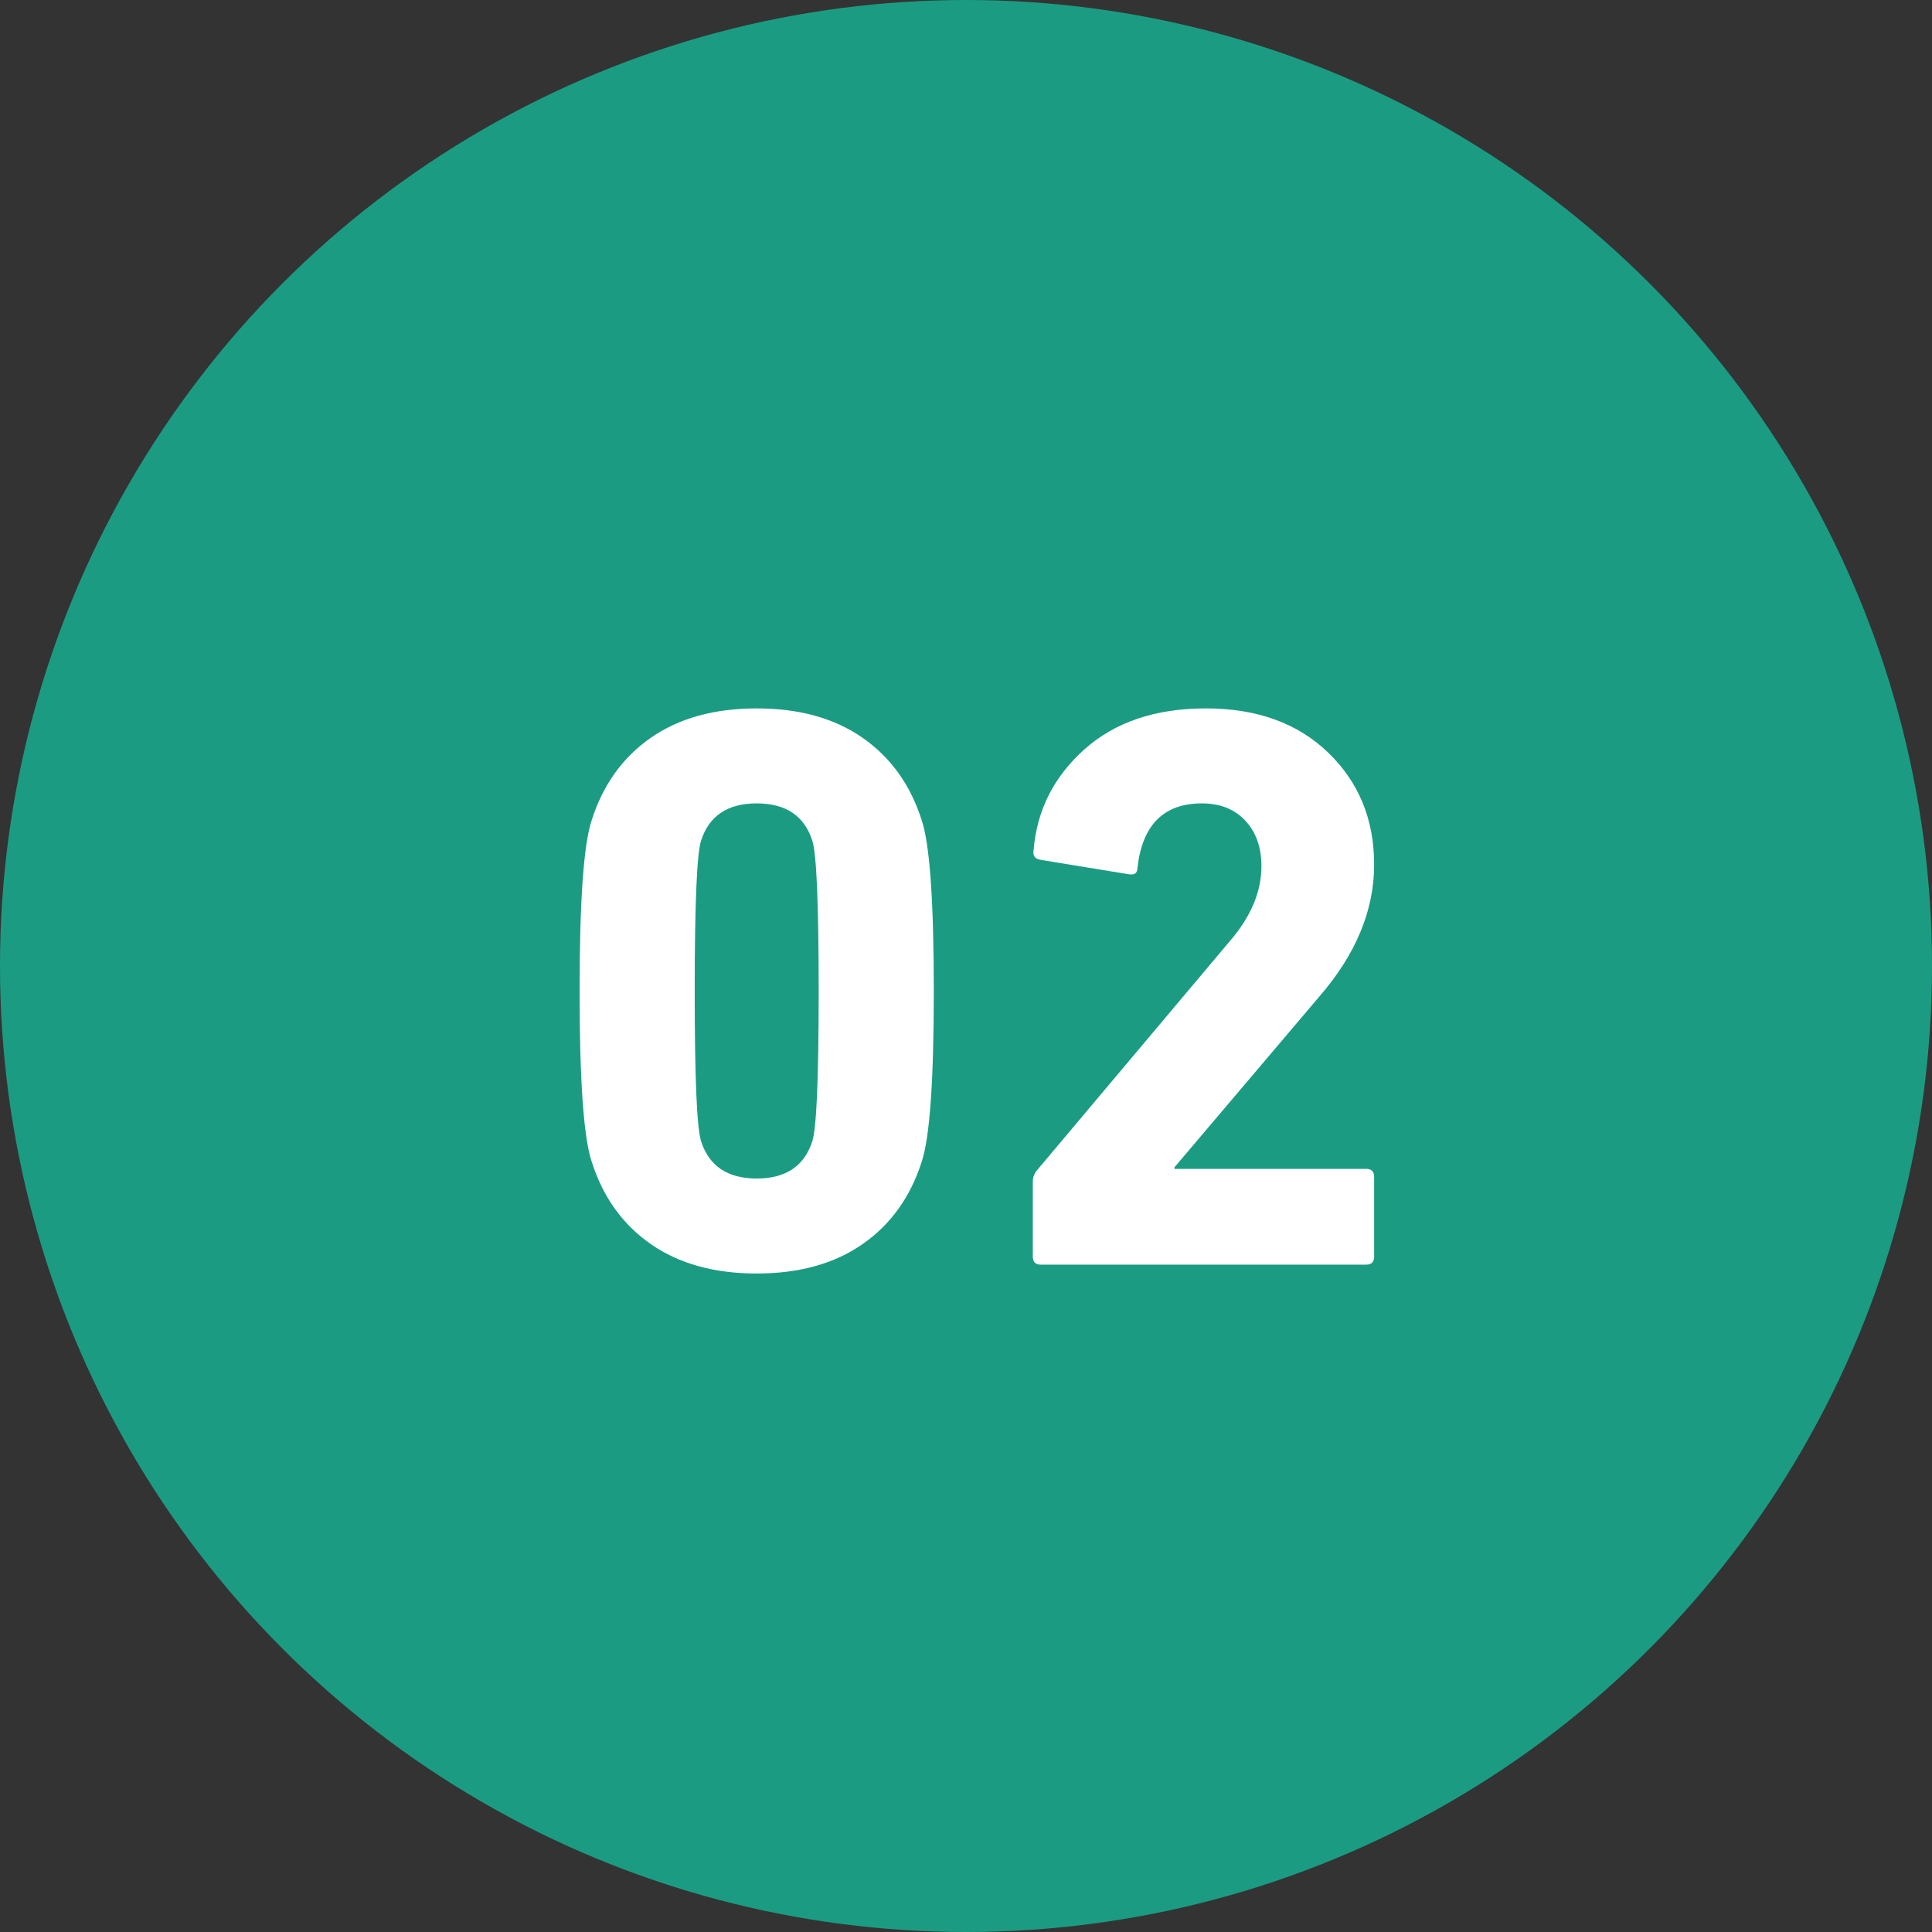
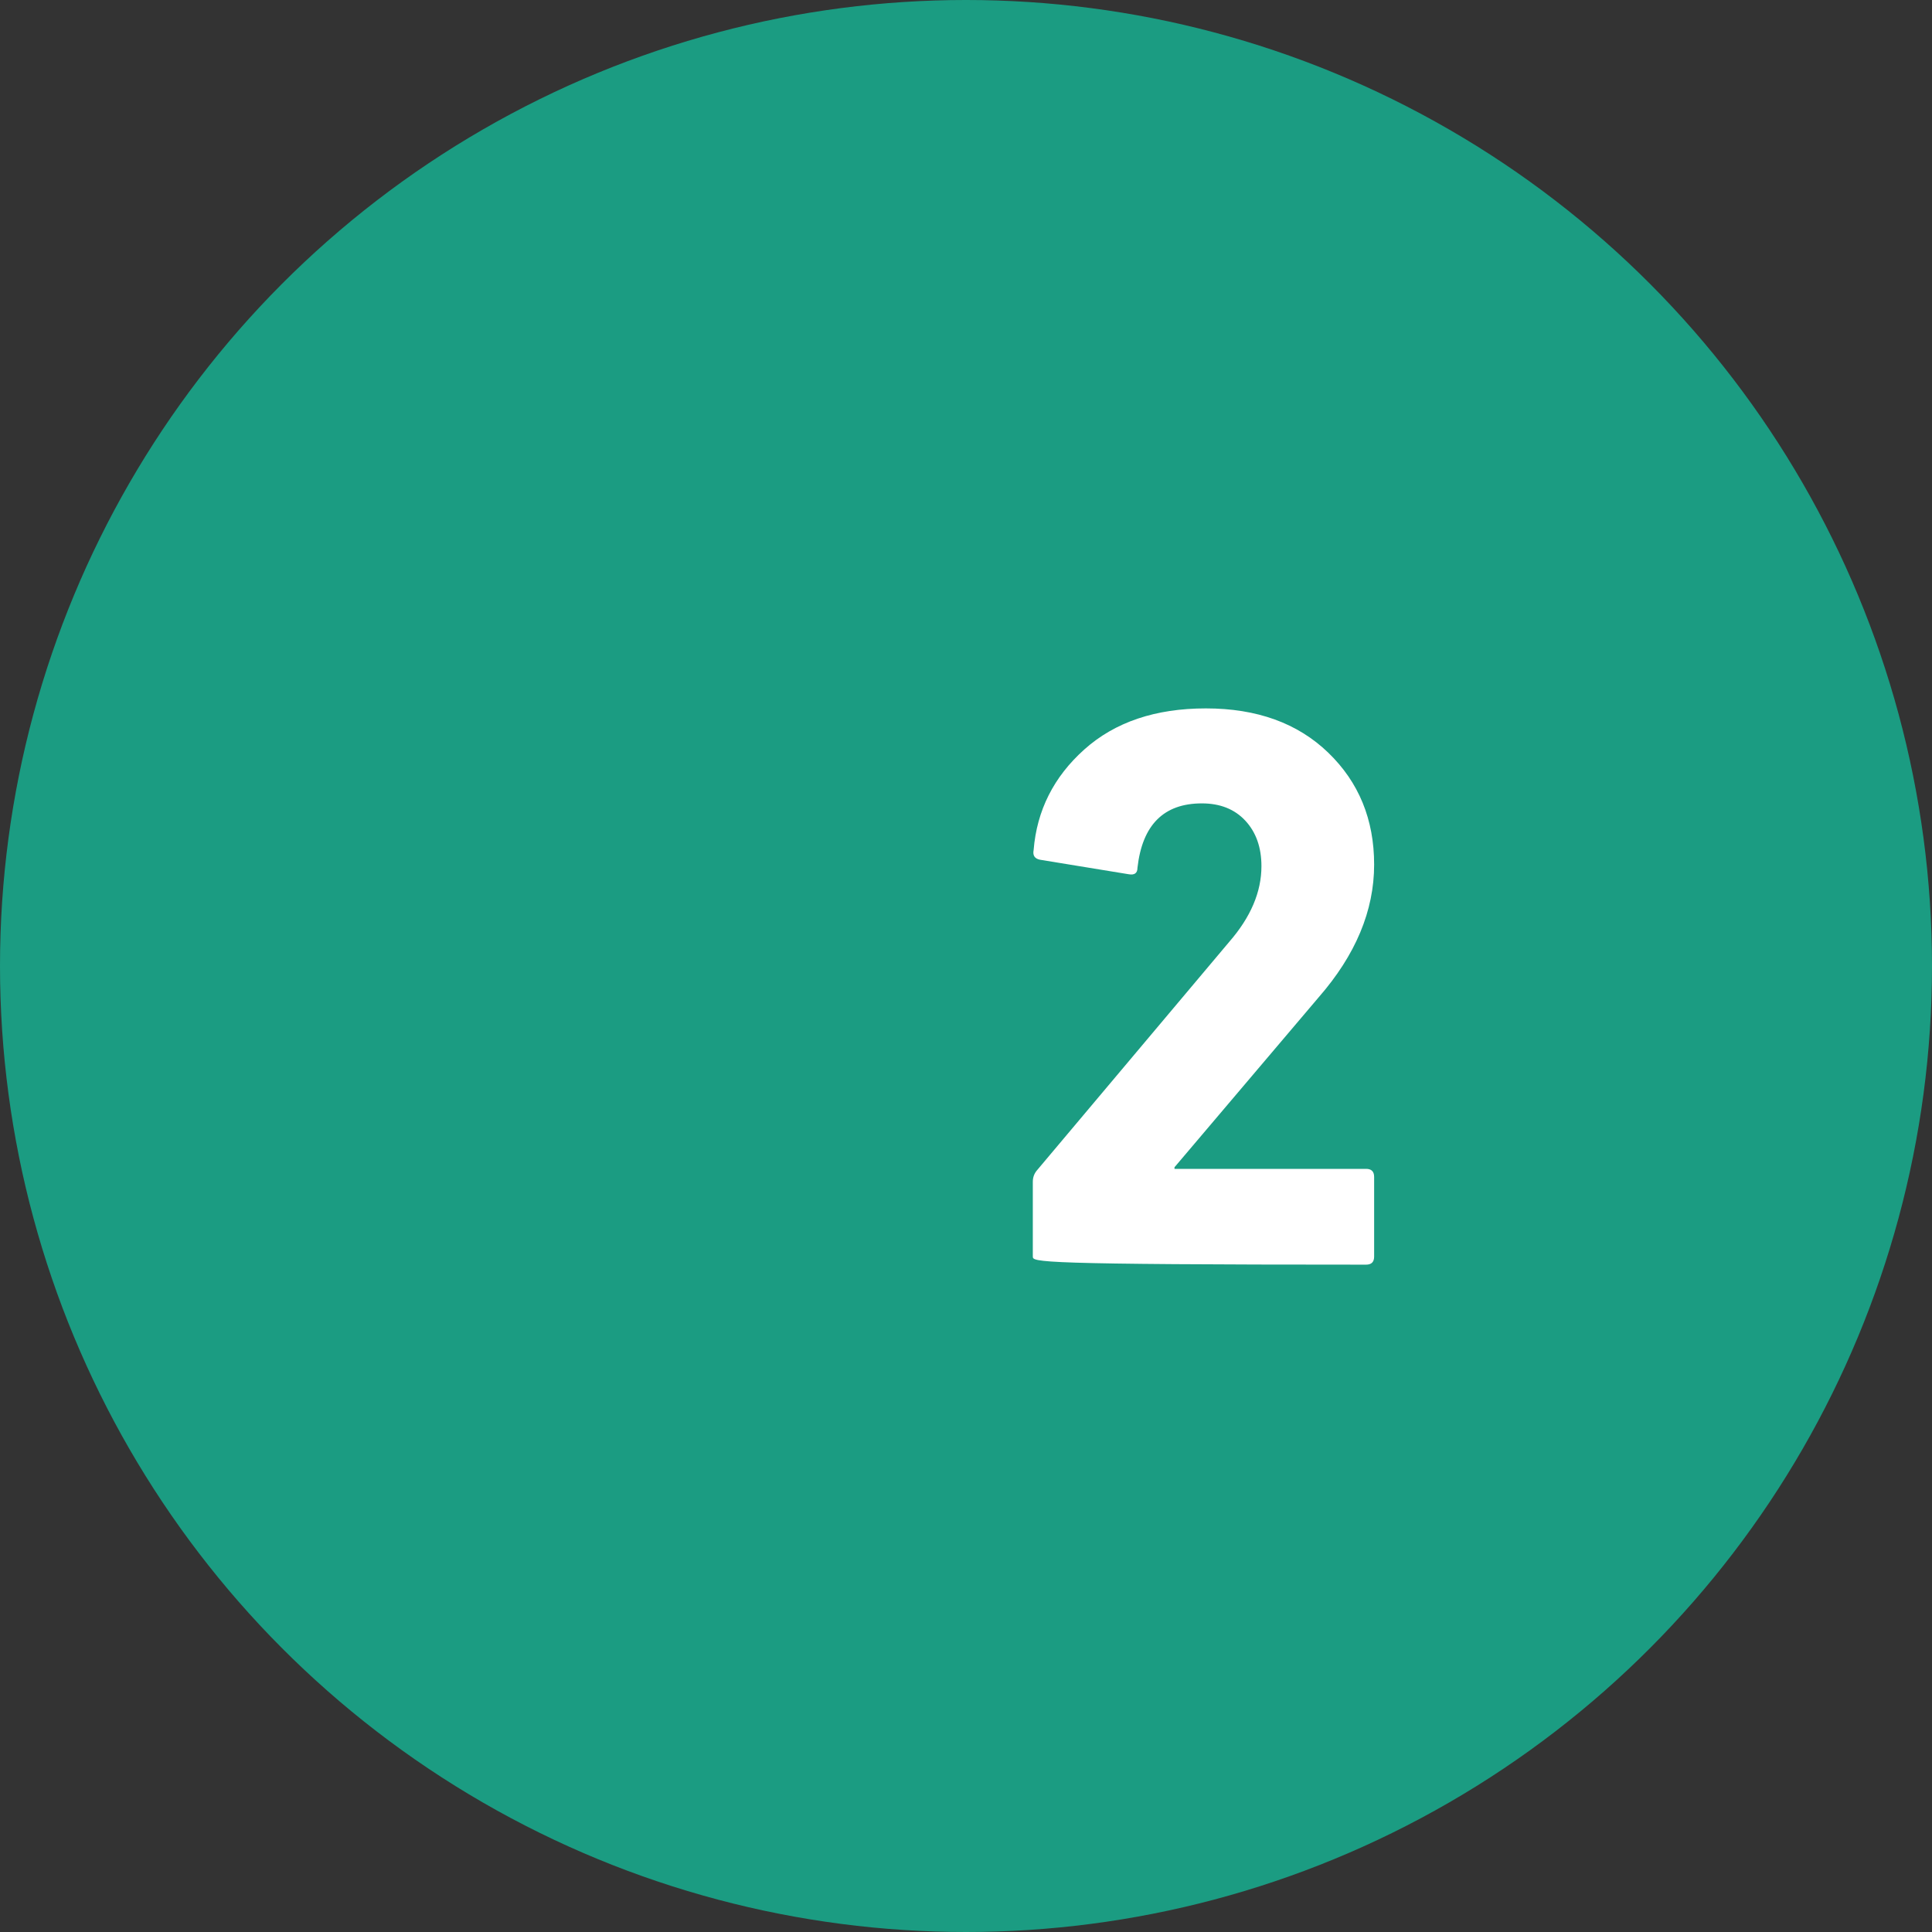
<svg xmlns="http://www.w3.org/2000/svg" width="60px" height="60px" viewBox="0 0 60 60">
  <rect x="0" y="0" width="60" height="60" fill="#333333" stroke="none" />
  <title>Group 9</title>
  <g id="Designs" stroke="none" stroke-width="1" fill="none" fill-rule="evenodd">
    <g id="Homepage-Cookies" transform="translate(-390, -1593)">
      <g id="Group-9" transform="translate(390, 1593)">
        <circle id="Oval" fill="#1B9C82" cx="30" cy="30" r="30" />
        <g id="02" transform="translate(18, 22)" fill="#FFFFFF" fill-rule="nonzero">
-           <path d="M0.375,14.075 C0.125,13.325 -2.27373675e-13,11.558 -2.27373675e-13,8.775 C-2.27373675e-13,5.992 0.125,4.225 0.375,3.475 C0.725,2.375 1.337,1.521 2.212,0.912 C3.087,0.304 4.183,0 5.5,0 C6.817,0 7.912,0.304 8.787,0.912 C9.662,1.521 10.275,2.375 10.625,3.475 C10.875,4.225 11,5.992 11,8.775 C11,11.558 10.875,13.325 10.625,14.075 C10.275,15.175 9.662,16.029 8.787,16.637 C7.912,17.246 6.817,17.55 5.5,17.55 C4.183,17.55 3.087,17.246 2.212,16.637 C1.337,16.029 0.725,15.175 0.375,14.075 Z M3.775,13.45 C4.025,14.217 4.6,14.6 5.5,14.6 C6.4,14.6 6.975,14.217 7.225,13.45 C7.358,13.05 7.425,11.492 7.425,8.775 C7.425,6.058 7.358,4.5 7.225,4.1 C6.975,3.333 6.4,2.95 5.5,2.95 C4.6,2.95 4.025,3.333 3.775,4.1 C3.642,4.5 3.575,6.058 3.575,8.775 C3.575,11.492 3.642,13.05 3.775,13.45 Z" id="Shape" />
-           <path d="M14.075,17.025 L14.075,14.7 C14.075,14.567 14.117,14.45 14.2,14.35 L20.175,7.25 C20.842,6.483 21.175,5.7 21.175,4.9 C21.175,4.317 21.008,3.846 20.675,3.487 C20.342,3.129 19.892,2.95 19.325,2.95 C18.142,2.95 17.475,3.617 17.325,4.95 C17.325,5.117 17.233,5.183 17.05,5.15 L14.3,4.7 C14.133,4.667 14.067,4.567 14.1,4.4 C14.2,3.167 14.725,2.125 15.675,1.275 C16.625,0.425 17.883,0 19.45,0 C21.033,0 22.3,0.458 23.25,1.375 C24.2,2.292 24.675,3.45 24.675,4.85 C24.675,6.283 24.1,7.658 22.95,8.975 L18.475,14.25 L18.475,14.3 L24.425,14.3 C24.592,14.3 24.675,14.383 24.675,14.55 L24.675,17.025 C24.675,17.192 24.592,17.275 24.425,17.275 L14.325,17.275 C14.158,17.275 14.075,17.192 14.075,17.025 Z" id="Path" />
+           <path d="M14.075,17.025 L14.075,14.7 C14.075,14.567 14.117,14.45 14.2,14.35 L20.175,7.25 C20.842,6.483 21.175,5.7 21.175,4.9 C21.175,4.317 21.008,3.846 20.675,3.487 C20.342,3.129 19.892,2.95 19.325,2.95 C18.142,2.95 17.475,3.617 17.325,4.95 C17.325,5.117 17.233,5.183 17.05,5.15 L14.3,4.7 C14.133,4.667 14.067,4.567 14.1,4.4 C14.2,3.167 14.725,2.125 15.675,1.275 C16.625,0.425 17.883,0 19.45,0 C21.033,0 22.3,0.458 23.25,1.375 C24.2,2.292 24.675,3.45 24.675,4.85 C24.675,6.283 24.1,7.658 22.95,8.975 L18.475,14.25 L18.475,14.3 L24.425,14.3 C24.592,14.3 24.675,14.383 24.675,14.55 L24.675,17.025 C24.675,17.192 24.592,17.275 24.425,17.275 C14.158,17.275 14.075,17.192 14.075,17.025 Z" id="Path" />
        </g>
      </g>
    </g>
  </g>
</svg>